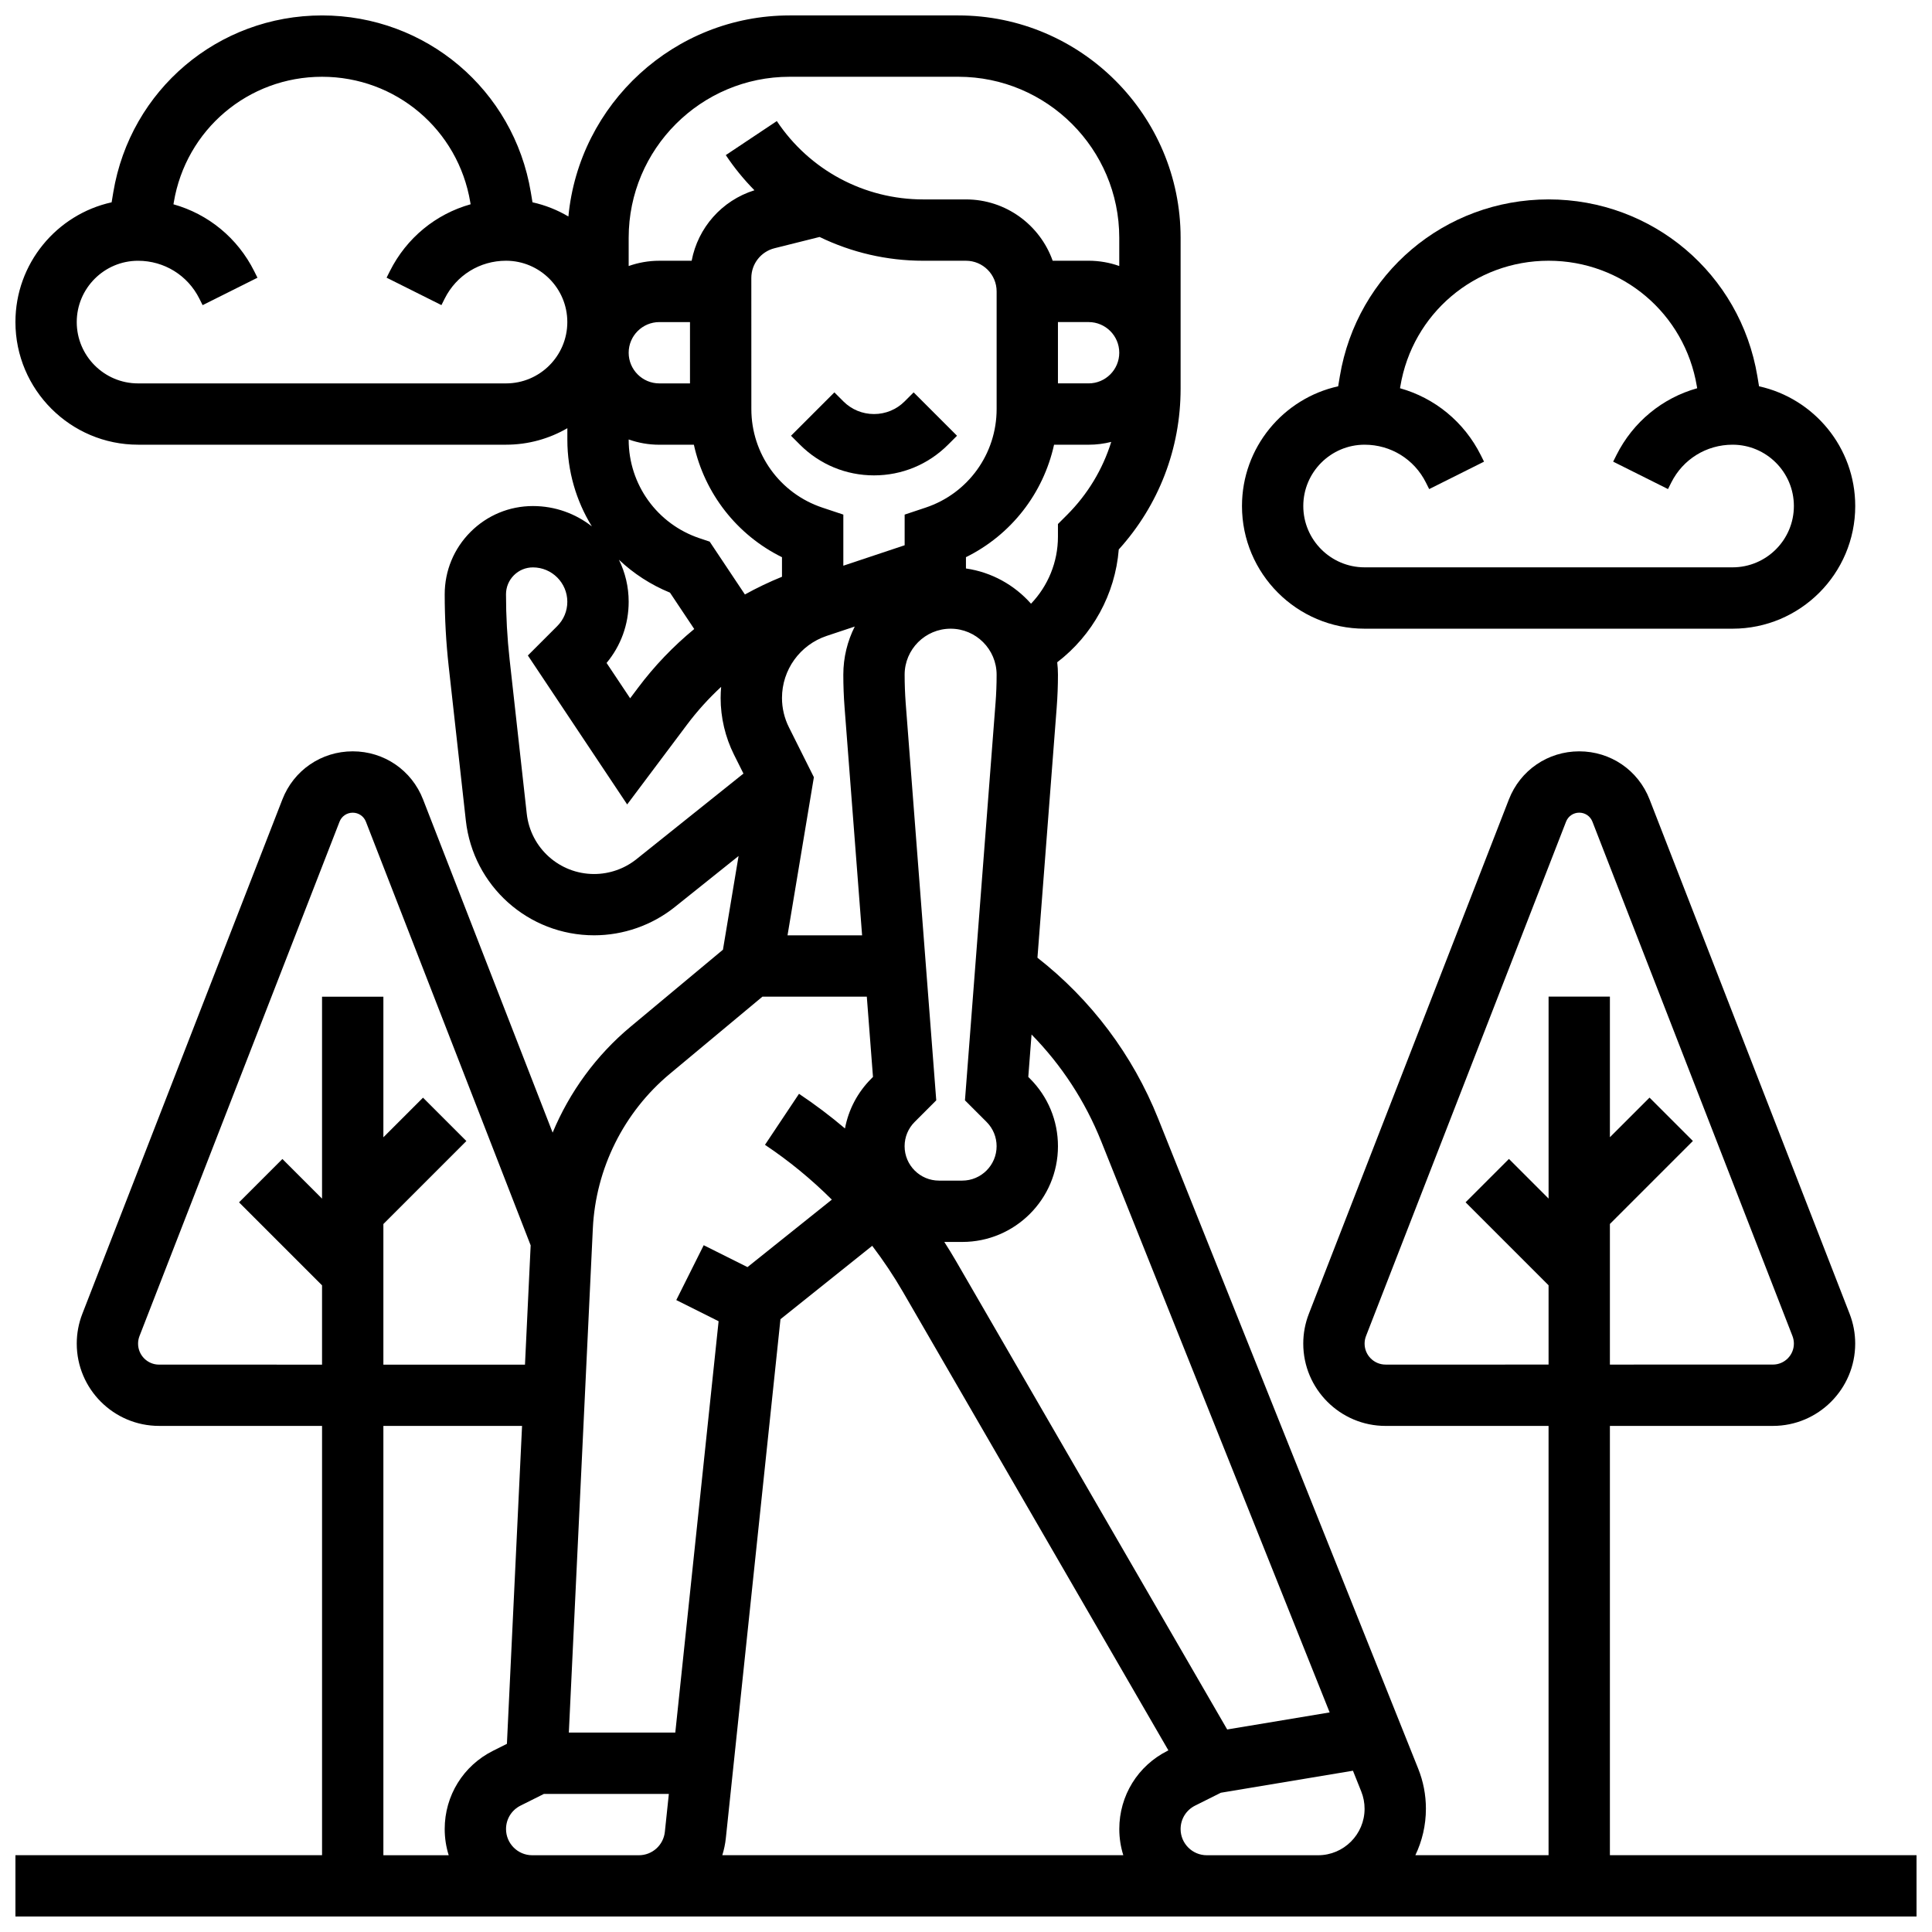
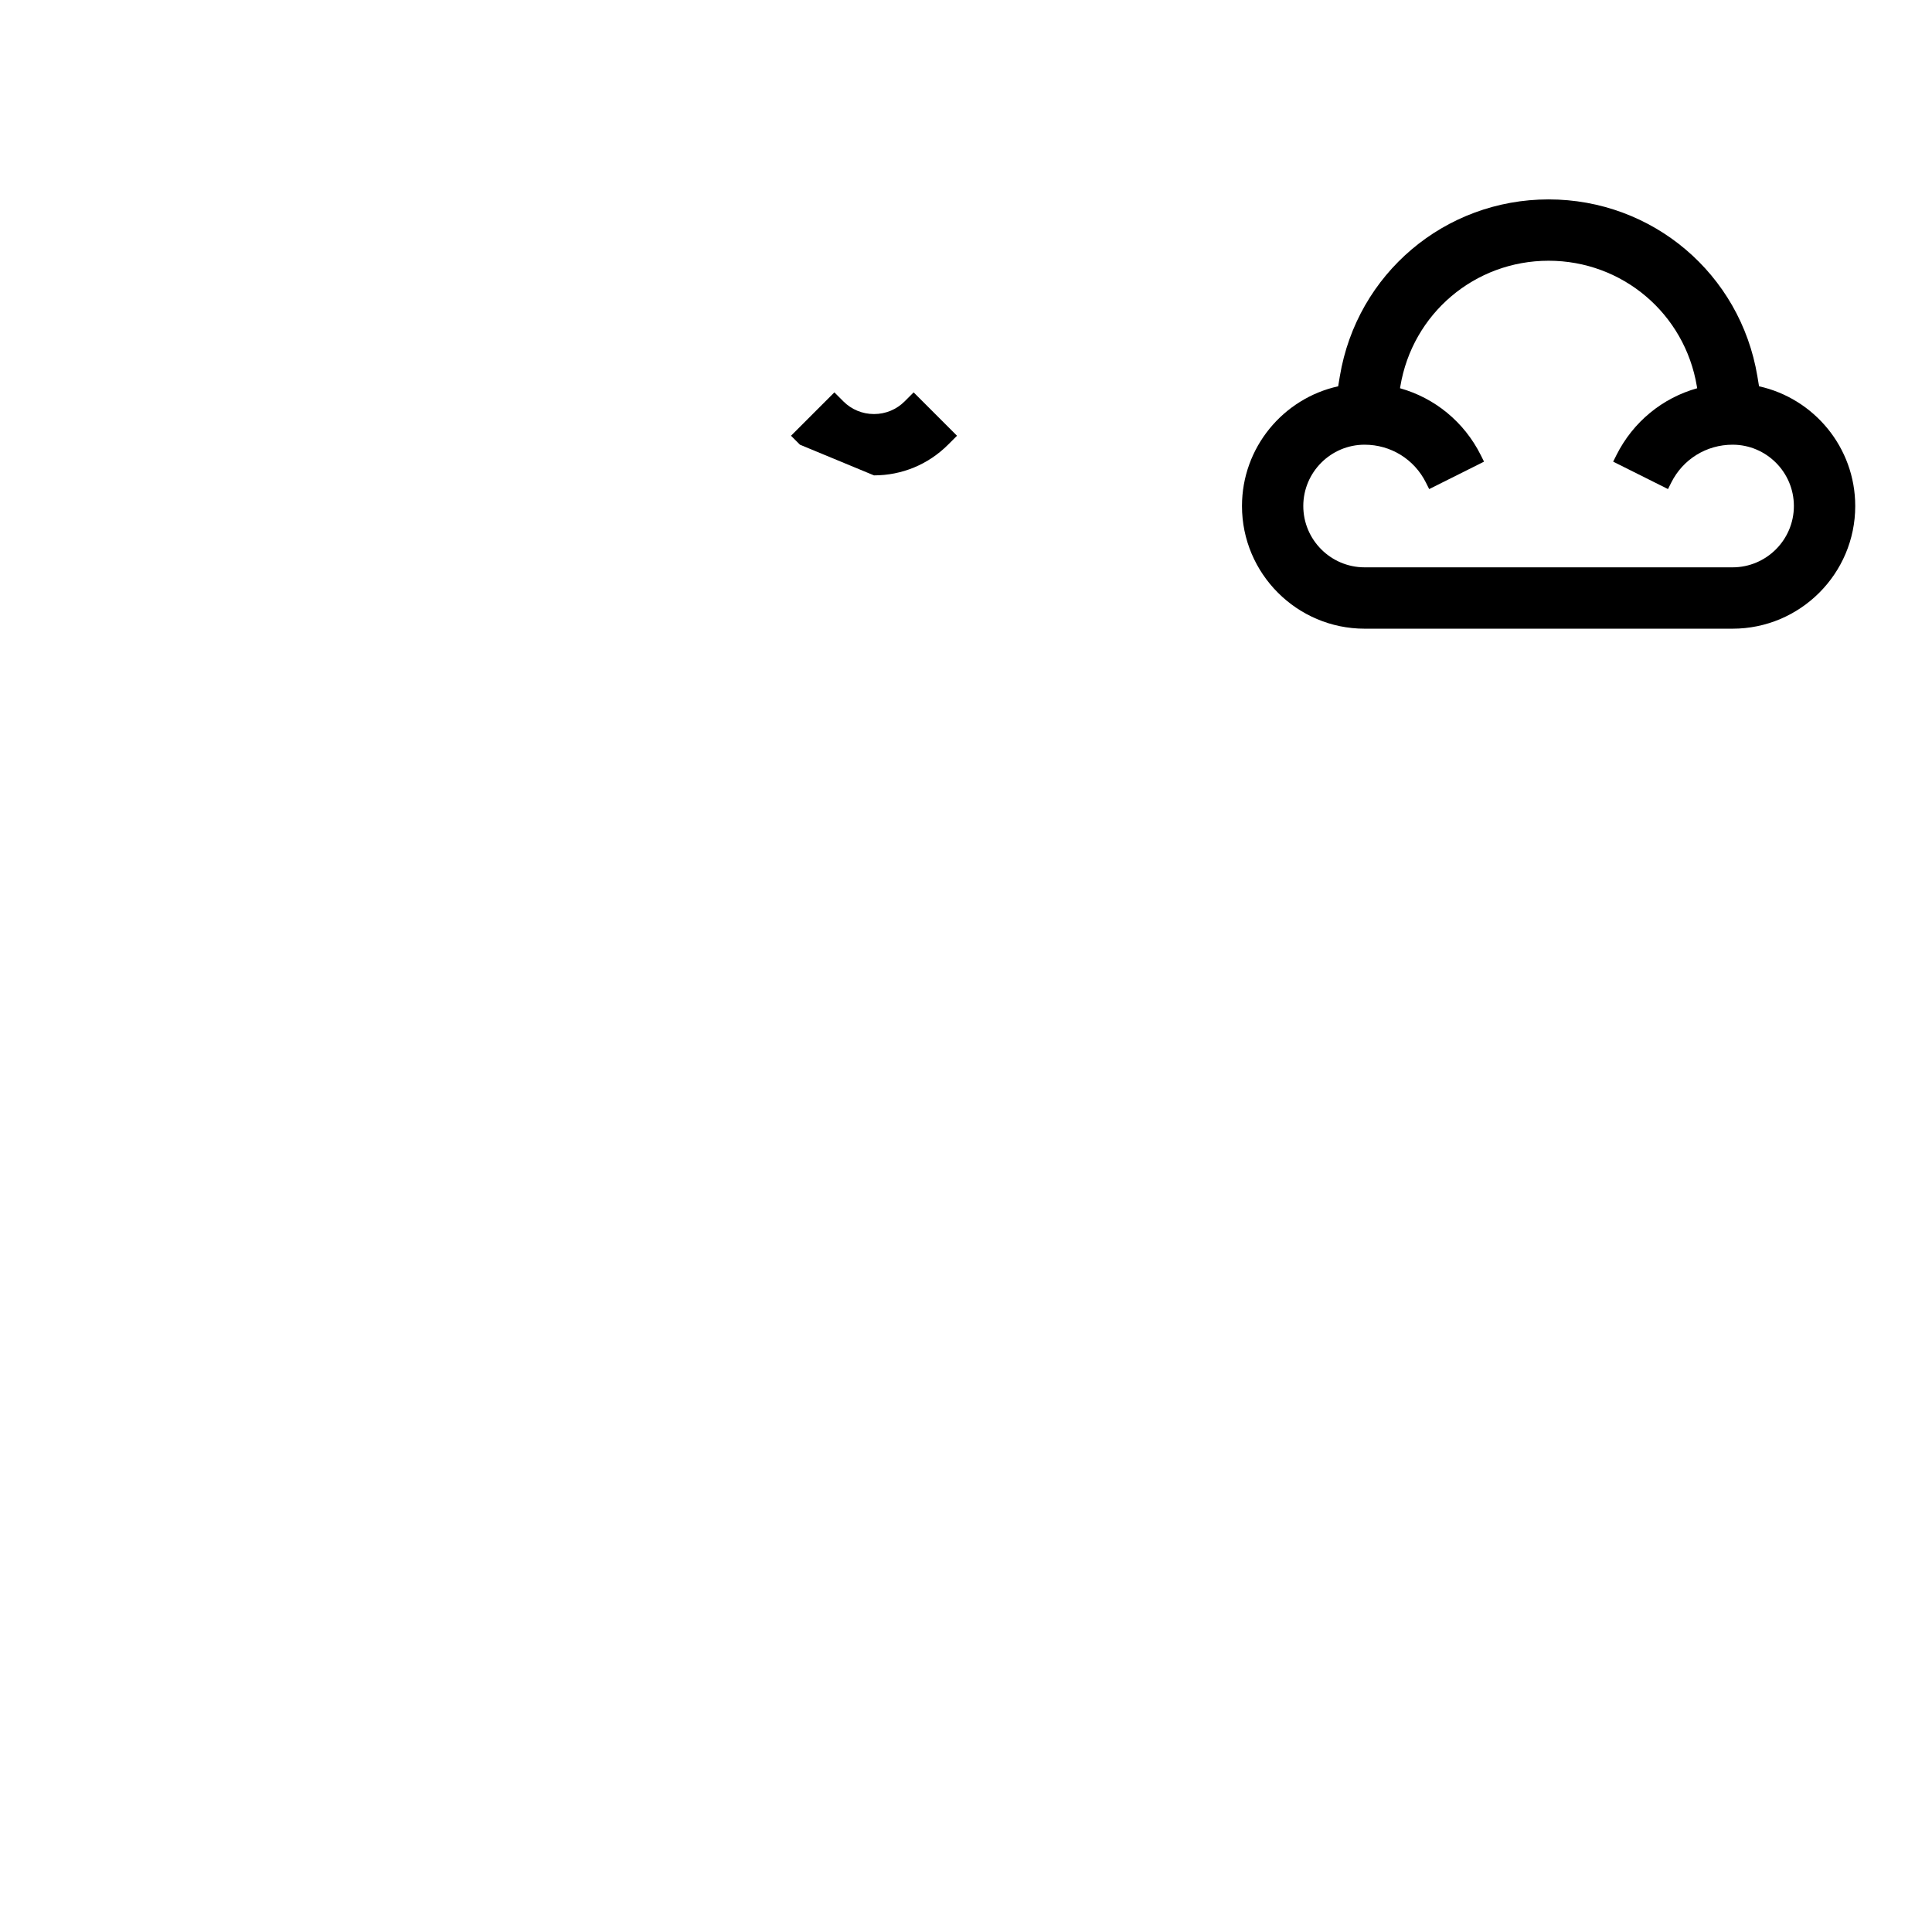
<svg xmlns="http://www.w3.org/2000/svg" width="800px" height="800px" version="1.1" viewBox="144 144 512 512">
  <defs>
    <clipPath id="a">
      <path d="m148.09 148.09h503.81v503.81h-503.81z" />
    </clipPath>
  </defs>
-   <path d="m375.62 269.98c7.41 0 14.379-2.887 19.617-8.125l2.379-2.379-11.492-11.492-2.379 2.379c-2.172 2.172-5.055 3.363-8.125 3.363-3.07 0-5.957-1.195-8.125-3.363l-2.379-2.379-11.492 11.492 2.379 2.379c5.238 5.238 12.207 8.125 19.617 8.125z" />
+   <path d="m375.62 269.98c7.41 0 14.379-2.887 19.617-8.125l2.379-2.379-11.492-11.492-2.379 2.379c-2.172 2.172-5.055 3.363-8.125 3.363-3.07 0-5.957-1.195-8.125-3.363l-2.379-2.379-11.492 11.492 2.379 2.379z" />
  <g clip-path="url(#a)">
-     <path d="m570.64 635.65v-113.77h43.195c12.027 0 21.812-9.785 21.812-21.812 0-2.715-0.5-5.375-1.484-7.906l-53.008-136.3c-3.012-7.742-10.328-12.75-18.641-12.75s-15.633 5.008-18.645 12.754l-53.008 136.3c-0.984 2.531-1.484 5.188-1.484 7.906 0 12.027 9.785 21.812 21.812 21.812l43.195-0.004v113.76h-35.297c1.789-3.731 2.793-7.906 2.793-12.316 0-3.652-0.688-7.223-2.043-10.609l-68.918-172.29c-6.738-16.844-17.754-31.484-31.984-42.621l5.098-66.277c0.223-2.898 0.336-5.836 0.336-8.738 0-1.109-0.07-2.203-0.195-3.281 9.379-7.184 15.352-18.035 16.312-29.898 10.594-11.703 16.387-26.715 16.387-42.617v-39.992c0-32.484-26.43-58.914-58.914-58.914h-44.691c-30.586 0-55.797 23.434-58.637 53.285-2.91-1.727-6.113-3.008-9.516-3.762l-0.441-2.66c-4.527-27.152-27.797-46.863-55.328-46.863-27.527 0-50.797 19.711-55.324 46.867l-0.441 2.66c-14.562 3.215-25.492 16.215-25.492 31.73 0 17.922 14.582 32.504 32.504 32.504h97.512c5.918 0 11.465-1.598 16.25-4.371v3.055c0 8.324 2.344 16.219 6.492 22.965-4.309-3.375-9.723-5.391-15.605-5.391-6.246 0-12.121 2.434-16.539 6.852-4.418 4.418-6.852 10.293-6.852 16.543 0 6.348 0.355 12.762 1.055 19.066l4.543 40.867c1.93 17.348 16.547 30.43 34.008 30.43 7.742 0 15.332-2.664 21.375-7.496l16.898-13.52-4.141 24.832-24.48 20.402c-9.129 7.606-16.16 17.293-20.656 28.074l-34.336-88.289c-3.012-7.75-10.328-12.758-18.641-12.758s-15.633 5.008-18.645 12.754l-53.008 136.3c-0.984 2.531-1.484 5.188-1.484 7.906 0 12.023 9.785 21.809 21.812 21.809h43.195v113.76l-81.258 0.004v16.25h503.81v-16.25zm-59.449-130.02c-3.066 0-5.559-2.492-5.559-5.559 0-0.691 0.129-1.371 0.379-2.016l53.008-136.3c0.566-1.453 1.938-2.391 3.496-2.391 1.559 0 2.934 0.941 3.496 2.391l53.008 136.3c0.25 0.645 0.379 1.32 0.379 2.012 0 3.066-2.492 5.559-5.559 5.559l-43.199 0.004v-37.262l21.996-21.996-11.492-11.492-10.504 10.5v-37.262h-16.25v53.516l-10.504-10.504-11.492 11.492 21.992 21.996v21.012zm-75.355-59.164 60.535 151.34-27.152 4.523-71.887-124.17c-0.984-1.703-2.019-3.375-3.082-5.031h4.762c13.98 0 25.359-11.379 25.359-25.363 0-6.773-2.641-13.145-7.43-17.934l-0.434-0.434 0.863-11.242c7.934 8.082 14.211 17.676 18.465 28.312zm17.609 161.5c-7.91 3.953-12.82 11.902-12.82 20.742 0 2.418 0.371 4.746 1.062 6.941h-106.27c0.449-1.445 0.773-2.953 0.938-4.512l14.477-137.53 24.316-19.453c2.949 3.883 5.668 7.938 8.109 12.152l70.379 121.56zm-126.59-362.36h-8.125c-4.481 0-8.125-3.644-8.125-8.125s3.644-8.125 8.125-8.125h8.125zm-16.25 14.855c2.543 0.902 5.277 1.398 8.125 1.398h9.156c2.84 12.902 11.387 23.906 23.348 29.805v5.184c-3.379 1.375-6.66 2.941-9.824 4.695l-9.34-14.008-2.644-0.883c-11.258-3.754-18.82-14.246-18.82-26.113zm38.66-50.68 11.934-2.984c8.422 4.09 17.781 6.305 27.461 6.305h11.332c4.481 0 8.125 3.644 8.125 8.125v31.184c0 11.867-7.562 22.363-18.82 26.113l-5.555 1.852v8.125l-16.25 5.418v-13.543l-5.555-1.852c-11.258-3.754-18.82-14.246-18.82-26.113l-0.008-34.746c0-3.734 2.531-6.977 6.156-7.883zm58.562 120.51-8.102 105.31 5.719 5.719c1.719 1.719 2.668 4.008 2.668 6.441 0 5.023-4.086 9.113-9.113 9.113h-6.156c-5.023 0-9.113-4.086-9.113-9.113 0-2.434 0.949-4.723 2.668-6.441l5.719-5.719-8.102-105.31c-0.18-2.484-0.277-5.004-0.277-7.492 0-6.723 5.469-12.188 12.188-12.188 6.723 0 12.188 5.469 12.188 12.188 0.004 2.488-0.094 5.008-0.285 7.492zm-86.273-29.234 6.426 9.637c-5.531 4.551-10.543 9.766-14.914 15.602l-2.07 2.758-6.246-9.367c3.789-4.547 5.856-10.219 5.856-16.211 0-3.996-0.93-7.777-2.586-11.141 3.867 3.656 8.43 6.637 13.535 8.723zm29.68 27.918c0-7.481 4.769-14.094 11.863-16.461l7.422-2.473c-1.934 3.84-3.031 8.172-3.031 12.758 0 2.898 0.113 5.84 0.336 8.738l4.641 60.332h-19.762l6.984-41.902-6.617-13.234c-1.203-2.394-1.836-5.078-1.836-7.758zm75.516-48.488-2.383 2.383v3.363c0 6.715-2.629 13.043-7.137 17.754-4.367-4.938-10.414-8.352-17.242-9.336v-2.996c11.961-5.898 20.508-16.902 23.348-29.805l9.16 0.004c2.066 0 4.074-0.262 5.992-0.746-2.25 7.238-6.227 13.871-11.738 19.379zm-2.383-51.137h8.125c4.481 0 8.125 3.644 8.125 8.125 0 4.481-3.644 8.125-8.125 8.125h-8.125zm-71.102-65.008h44.691c23.523 0 42.66 19.137 42.66 42.66v7.492c-2.543-0.902-5.277-1.398-8.125-1.398h-9.523c-3.356-9.457-12.387-16.25-22.98-16.25h-11.332c-15.621 0-30.121-7.762-38.789-20.762l-13.523 9.016c2.25 3.379 4.797 6.488 7.59 9.32-8.652 2.711-14.98 9.938-16.637 18.676l-8.566 0.004c-2.848 0-5.582 0.496-8.125 1.398v-7.492c0-23.523 19.137-42.664 42.66-42.664zm-75.164 81.262h-97.512c-8.961 0-16.25-7.293-16.25-16.25 0-8.961 7.293-16.25 16.25-16.25 6.926 0 13.152 3.848 16.25 10.047l0.859 1.715 14.535-7.269-0.855-1.715c-4.422-8.848-12.219-15.168-21.41-17.742l0.086-0.504c3.211-19.293 19.738-33.293 39.289-33.293 19.555 0 36.078 14 39.293 33.285l0.086 0.504c-9.191 2.574-16.984 8.895-21.41 17.738l-0.859 1.715 14.535 7.269 0.859-1.715c3.098-6.195 9.324-10.043 16.25-10.043 8.961 0 16.25 7.293 16.25 16.25 0.004 8.965-7.285 16.258-16.246 16.258zm34.574 126.08c-3.172 2.539-7.156 3.938-11.223 3.938-9.168 0-16.844-6.871-17.855-15.98l-4.543-40.871c-0.637-5.711-0.957-11.52-0.957-17.27 0-1.906 0.742-3.699 2.09-5.047 1.348-1.348 3.141-2.09 5.047-2.09 5.023 0 9.113 4.09 9.113 9.113 0 2.434-0.949 4.719-2.668 6.441l-7.789 7.789 26.316 39.477 15.852-21.133c2.731-3.641 5.766-6.988 9.055-10.027-0.086 0.977-0.137 1.961-0.137 2.957 0 5.188 1.227 10.387 3.547 15.027l2.5 4.996zm8.836 56.891 24.539-20.449h27.664l1.637 21.273-0.434 0.434c-3.66 3.66-6.059 8.238-6.988 13.219-3.883-3.293-7.953-6.363-12.184-9.184l-9.016 13.523c6.356 4.238 12.293 9.117 17.715 14.52l-22.352 17.883-11.602-5.801-7.269 14.535 11.215 5.609-11.477 109.01h-28.211l6.359-133.58c0.758-15.879 8.195-30.82 20.402-40.992zm-135.36 77.062c-3.066 0-5.559-2.492-5.559-5.559 0-0.691 0.129-1.371 0.379-2.016l53.008-136.3c0.562-1.453 1.938-2.394 3.496-2.394 1.559 0 2.934 0.941 3.496 2.391l43.66 112.27-1.504 31.613h-37.527v-37.262l21.996-21.996-11.492-11.492-10.504 10.5v-37.262h-16.254v53.516l-10.504-10.504-11.492 11.492 21.996 21.996v21.012zm59.449 16.25h36.75l-4.012 84.246-3.668 1.836c-7.906 3.953-12.82 11.902-12.82 20.742 0 2.418 0.371 4.746 1.062 6.941h-17.312zm39.445 113.77c-3.828 0-6.941-3.113-6.941-6.941 0-2.644 1.469-5.023 3.836-6.207l6.207-3.106h33.105l-1.055 10.039c-0.371 3.543-3.34 6.215-6.902 6.215zm178.77 0c-3.828 0-6.941-3.113-6.941-6.941 0-2.644 1.469-5.023 3.836-6.207l6.828-3.414 35.008-5.836 2.203 5.508c0.586 1.461 0.879 3 0.879 4.574 0 6.793-5.523 12.316-12.316 12.316z" />
-   </g>
+     </g>
  <path d="m505.64 310.61h97.512c17.922 0 32.504-14.582 32.504-32.504 0-15.516-10.93-28.52-25.492-31.734l-0.441-2.66c-4.527-27.156-27.797-46.867-55.328-46.867s-50.797 19.711-55.324 46.867l-0.441 2.66c-14.562 3.215-25.492 16.219-25.492 31.734 0 17.922 14.582 32.504 32.504 32.504zm0-48.758c6.926 0 13.152 3.848 16.25 10.047l0.859 1.715 14.535-7.269-0.855-1.715c-4.422-8.848-12.219-15.168-21.41-17.742l0.086-0.504c3.211-19.285 19.738-33.285 39.289-33.285 19.555 0 36.078 14 39.293 33.285l0.086 0.504c-9.191 2.574-16.984 8.895-21.41 17.738l-0.859 1.715 14.535 7.269 0.859-1.715c3.098-6.195 9.324-10.043 16.25-10.043 8.961 0 16.25 7.293 16.25 16.25 0 8.961-7.293 16.25-16.25 16.25h-97.512c-8.961 0-16.25-7.293-16.25-16.25s7.293-16.25 16.254-16.25z" />
</svg>